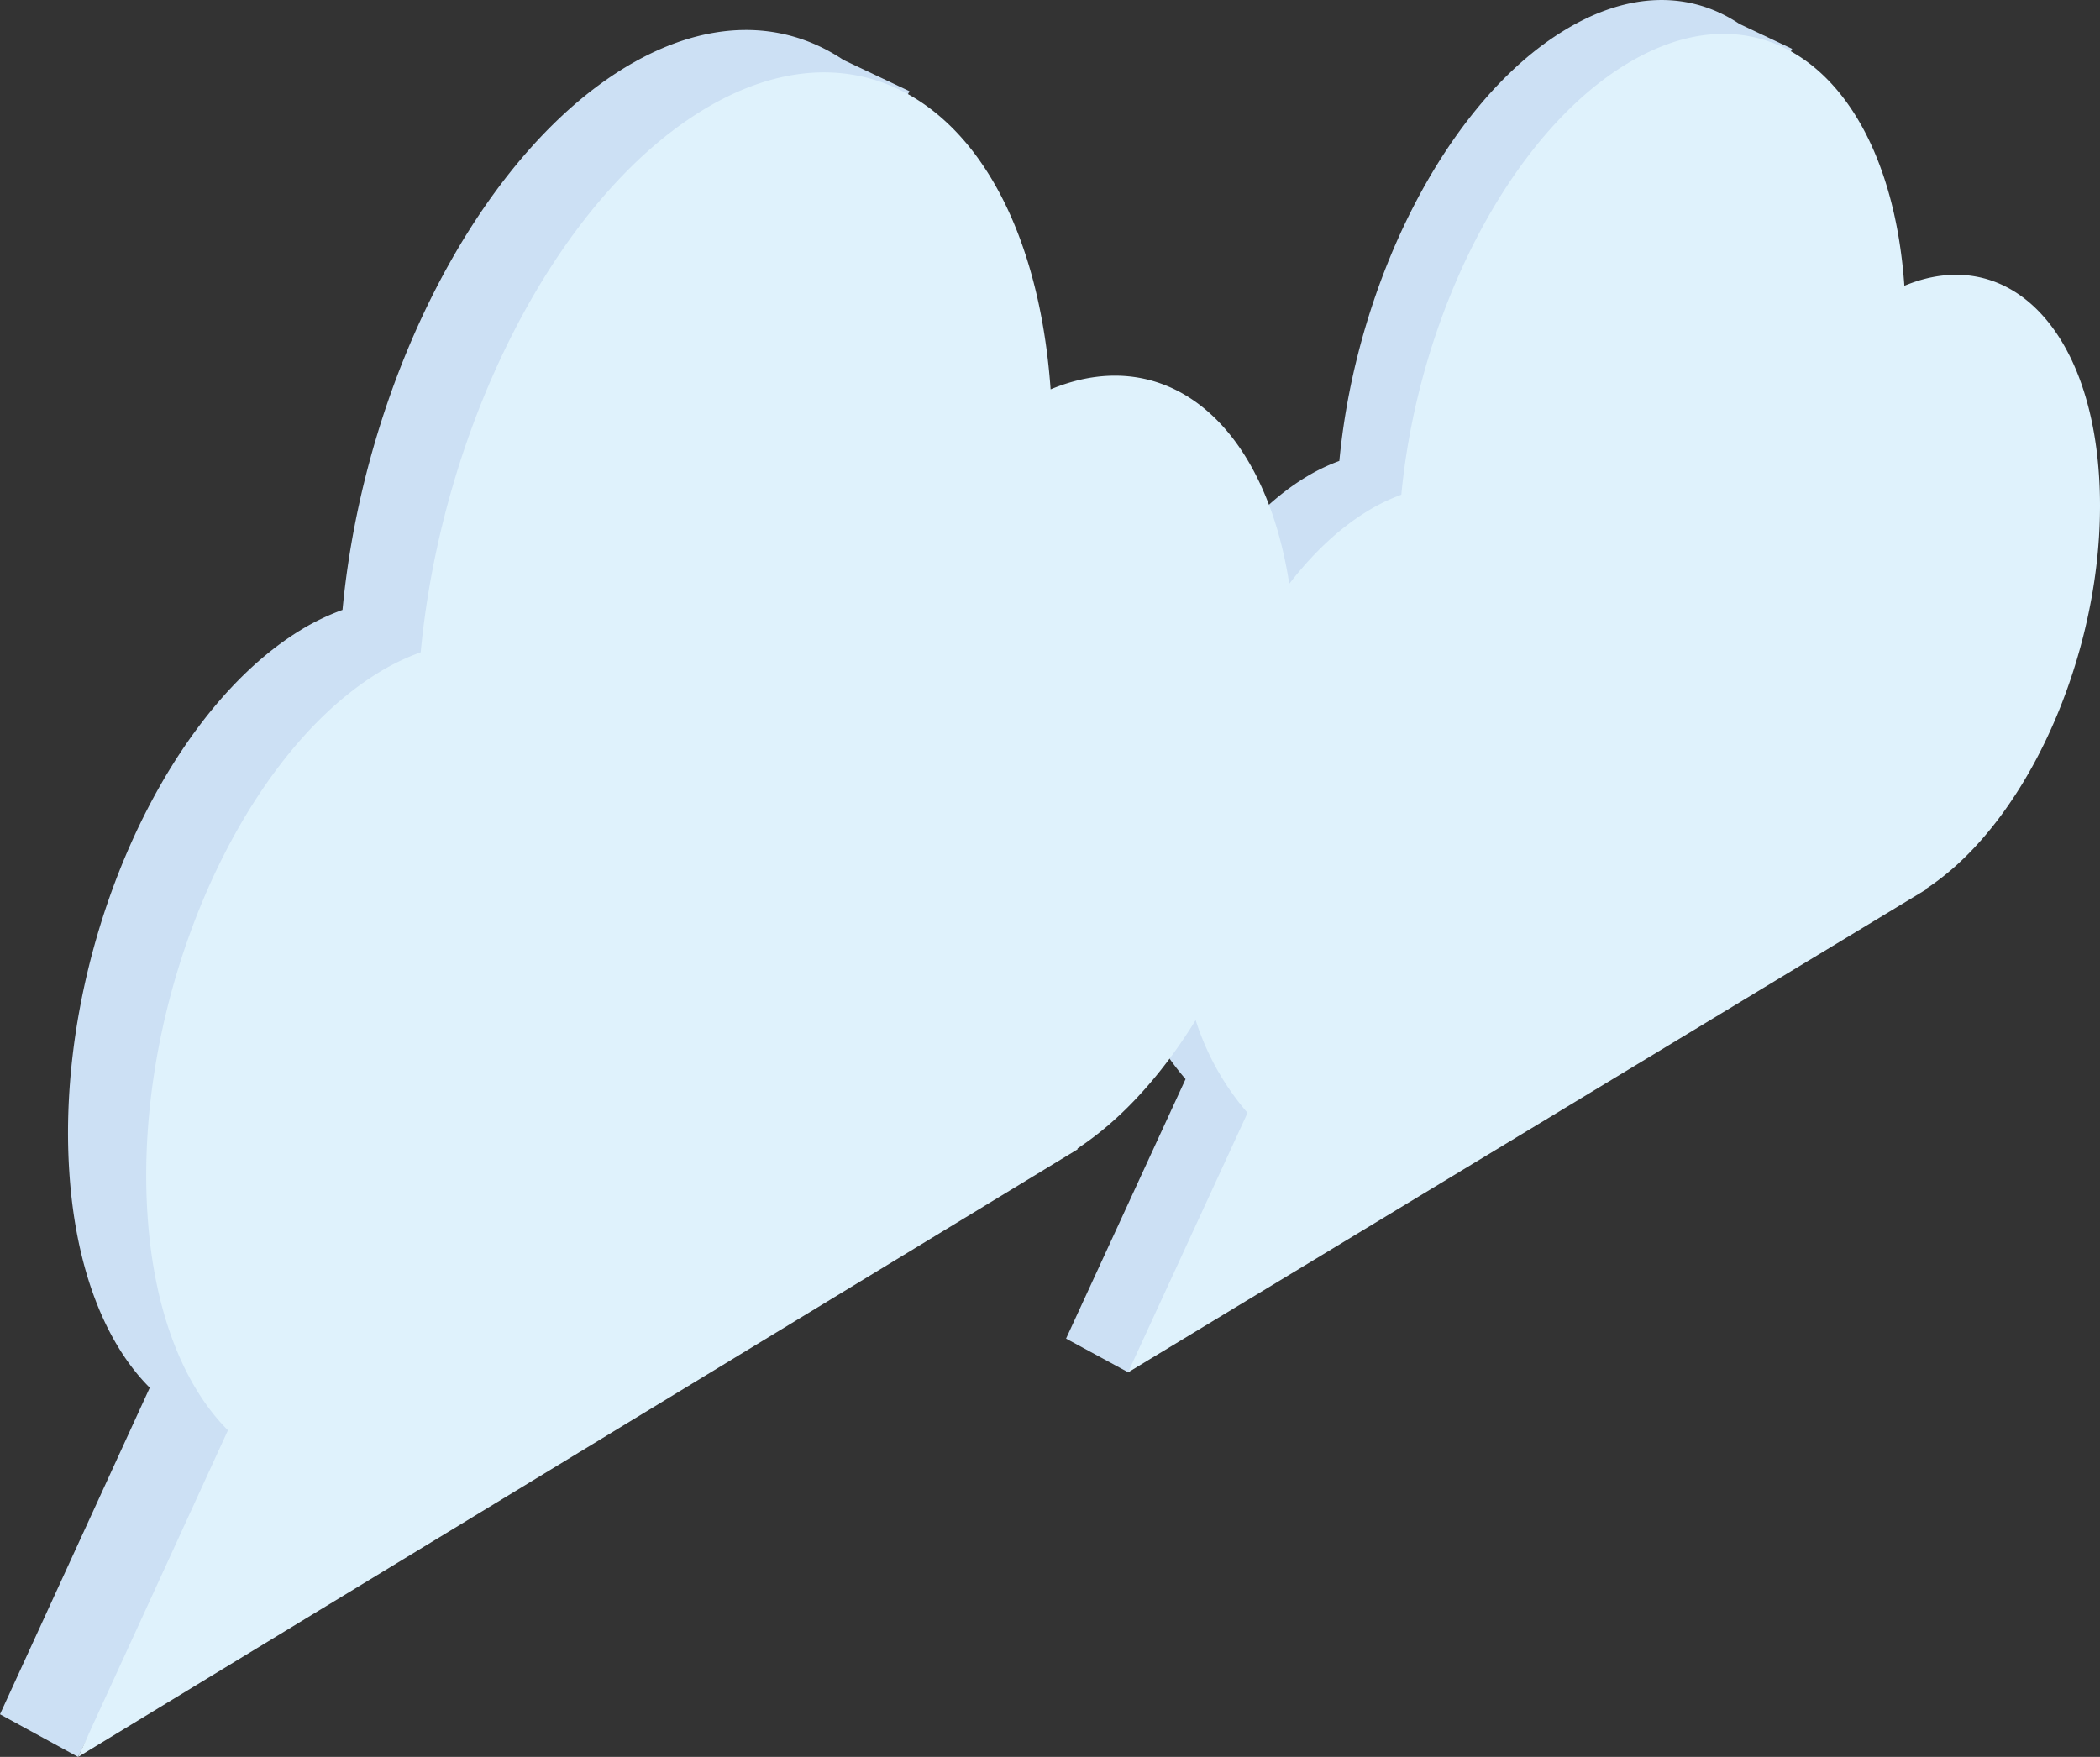
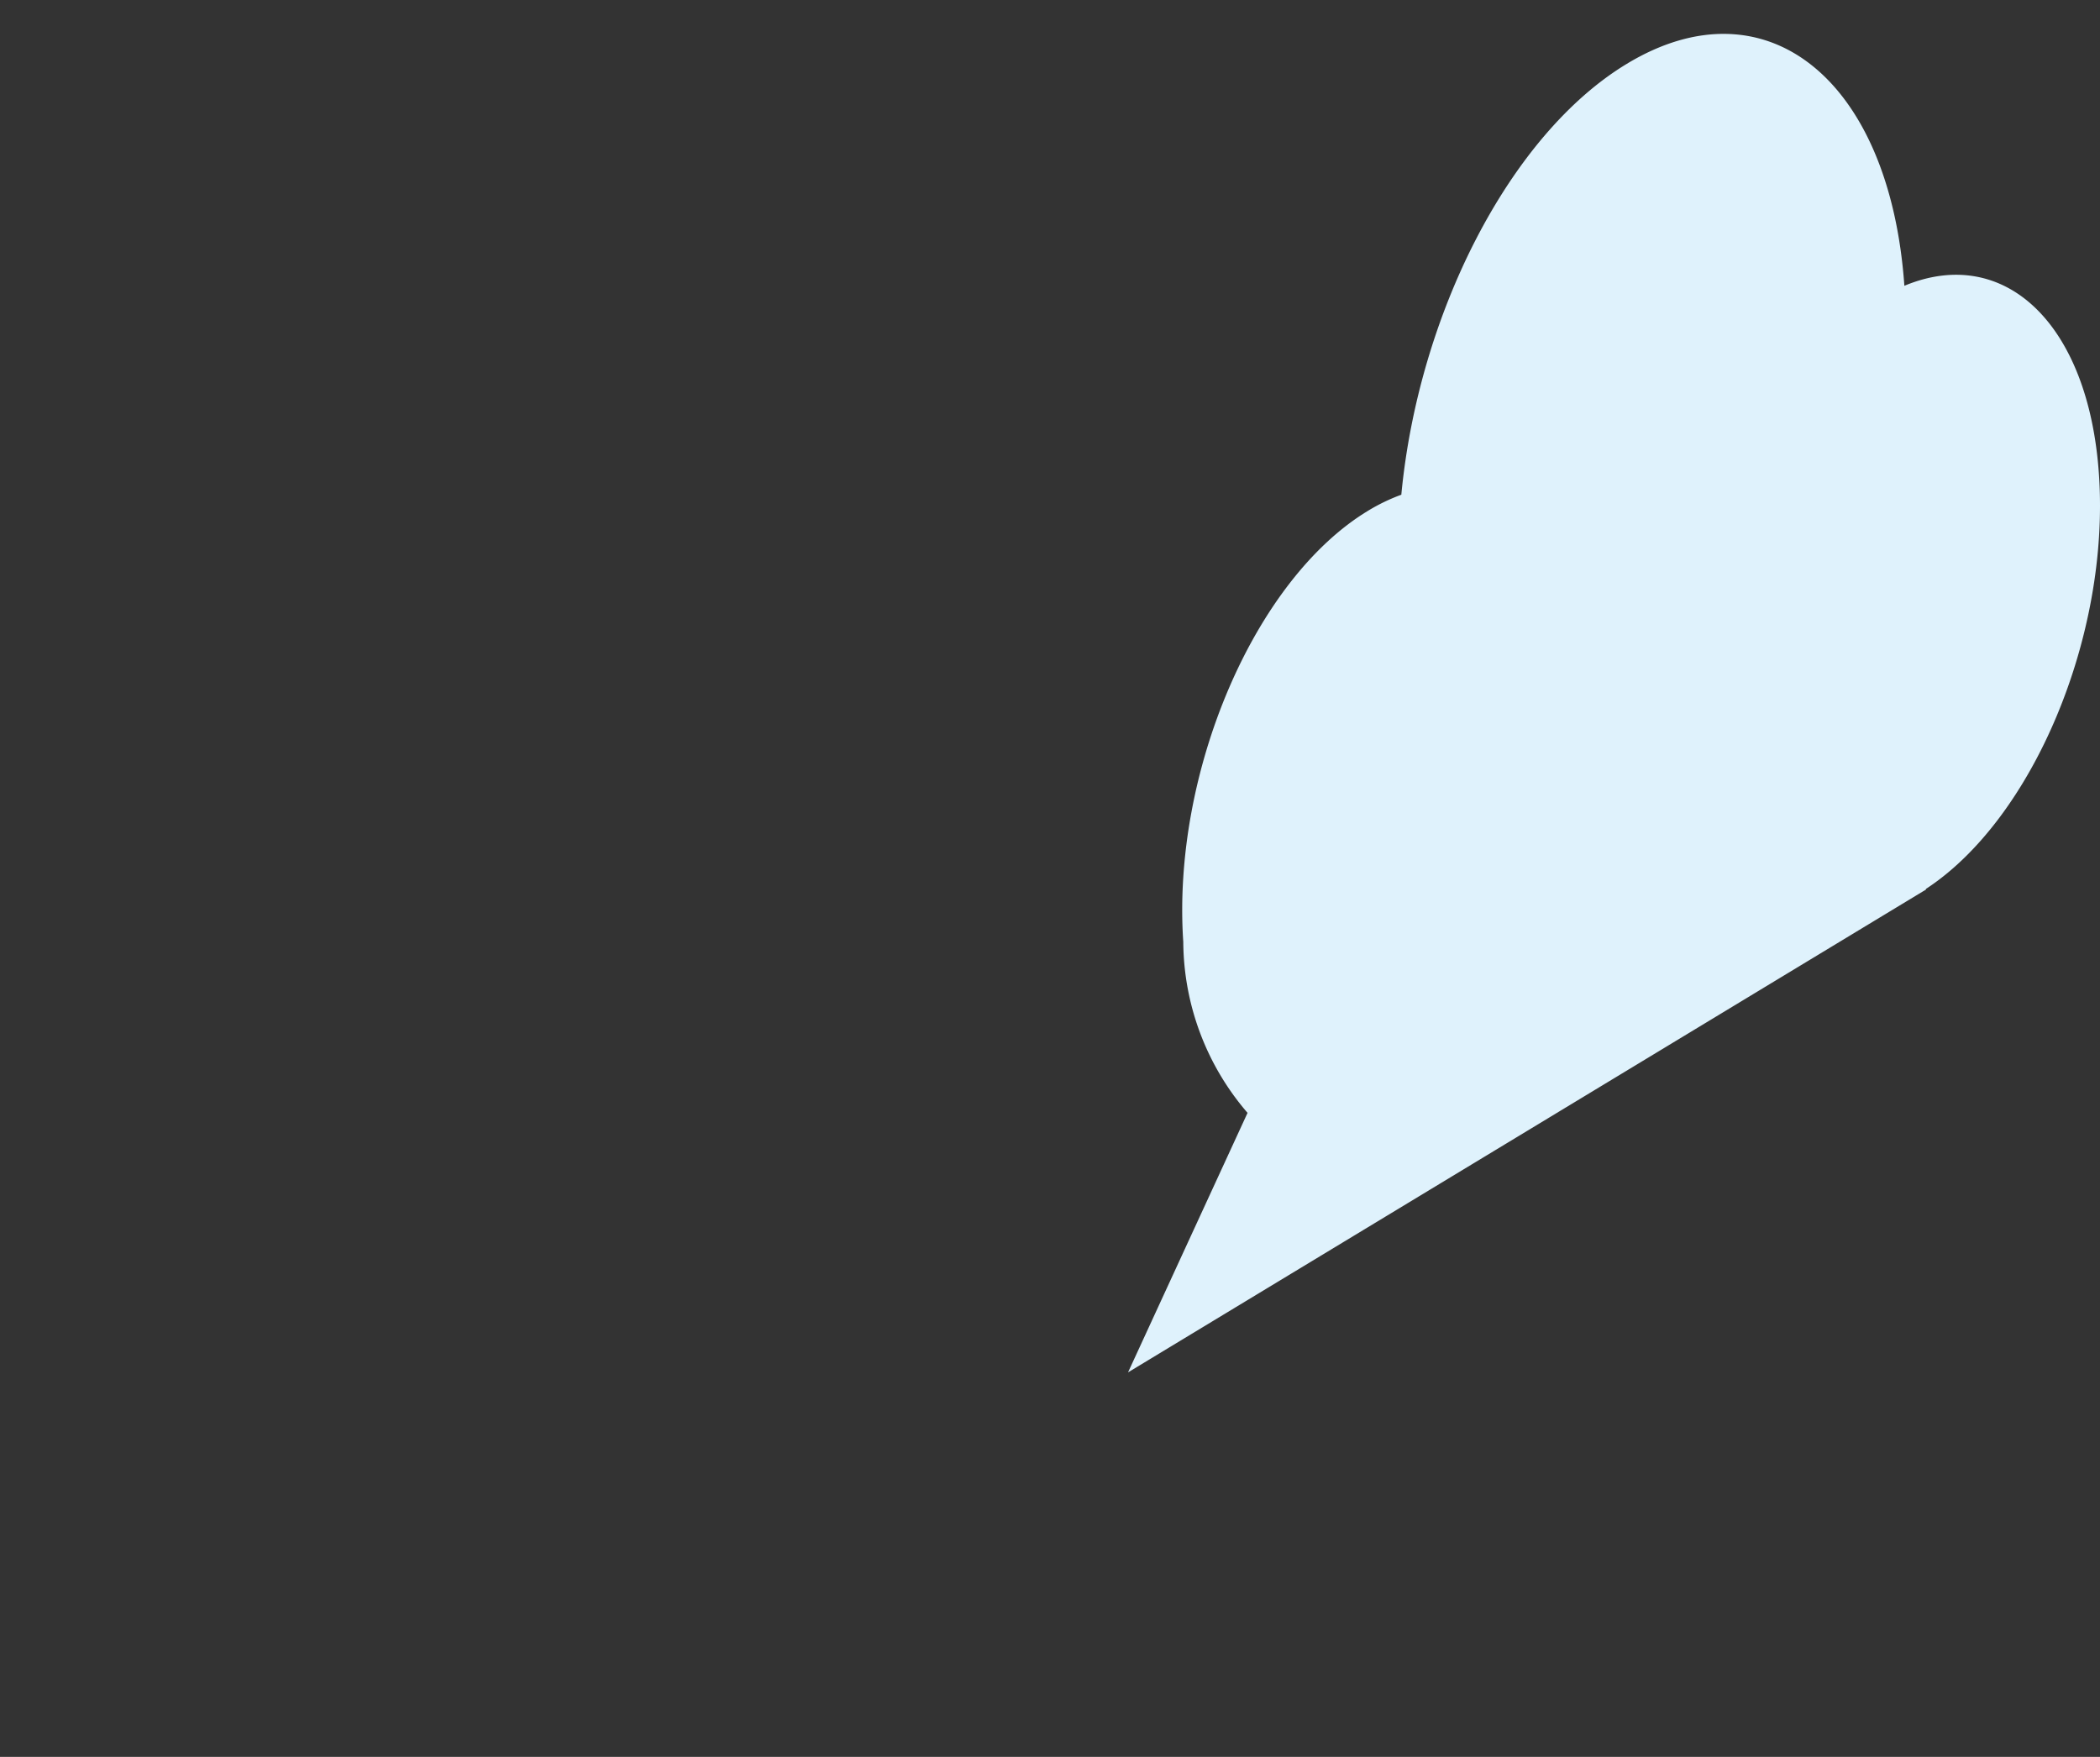
<svg xmlns="http://www.w3.org/2000/svg" width="78.878" height="66" viewBox="0 0 78.878 66">
  <rect x="0" y="0" width="78.878" height="66" fill="#333333" stroke="none" />
  <defs>
    <style>.a{fill:#cce0f4;}.b{fill:#dff2fc;}</style>
  </defs>
  <g transform="translate(0)">
    <g transform="translate(40.042 0)">
-       <path class="a" d="M16.28,51.559,13.94,50.29l4.489-9.749a9.921,9.921,0,0,1-2.414-6.422c-.431-6.372,2.68-13.624,6.945-16.2a7.063,7.063,0,0,1,1.245-.6c.639-6.746,4.049-13.516,8.471-16.188C35.1-.34,37.4-.323,39.23.9l1.983.938" transform="translate(-13.94 -0.003)" />
      <path class="b" d="M36.47,18.109c.407,6.049-2.481,12.919-6.5,15.549v.025L0,51.82l4.489-9.749a9.921,9.921,0,0,1-2.414-6.422c-.431-6.372,2.68-13.624,6.945-16.2a7.063,7.063,0,0,1,1.245-.6c.639-6.746,4.049-13.516,8.471-16.188C23.958-.5,28.613,3.232,29.16,11,32.911,9.438,36.089,12.408,36.47,18.109Z" transform="translate(2.328 -0.264)" />
    </g>
    <g transform="translate(0 1.126)">
-       <path class="a" d="M56.829,66.234l-2.929-1.6,5.625-12.268c-1.651-1.65-2.78-4.434-3.02-8.076-.539-8.018,3.36-17.144,8.7-20.394a8.581,8.581,0,0,1,1.56-.75c.8-8.493,5.07-17,10.6-20.369C80.41.927,83.289.952,85.579,2.485L88.06,3.66" transform="translate(-53.9 -1.36)" />
-       <path class="b" d="M82.1,24.144c.506,7.618-3.111,16.262-8.131,19.563v.033L36.433,66.562l5.625-12.269c-1.651-1.65-2.78-4.434-3.02-8.077-.539-8.018,3.36-17.146,8.7-20.4a8.58,8.58,0,0,1,1.56-.75c.8-8.494,5.07-17,10.6-20.371,6.538-3.976,12.363.717,13.06,10.494,4.688-1.95,8.662,1.784,9.144,8.952Z" transform="translate(-33.496 -1.688)" />
-     </g>
+       </g>
  </g>
</svg>